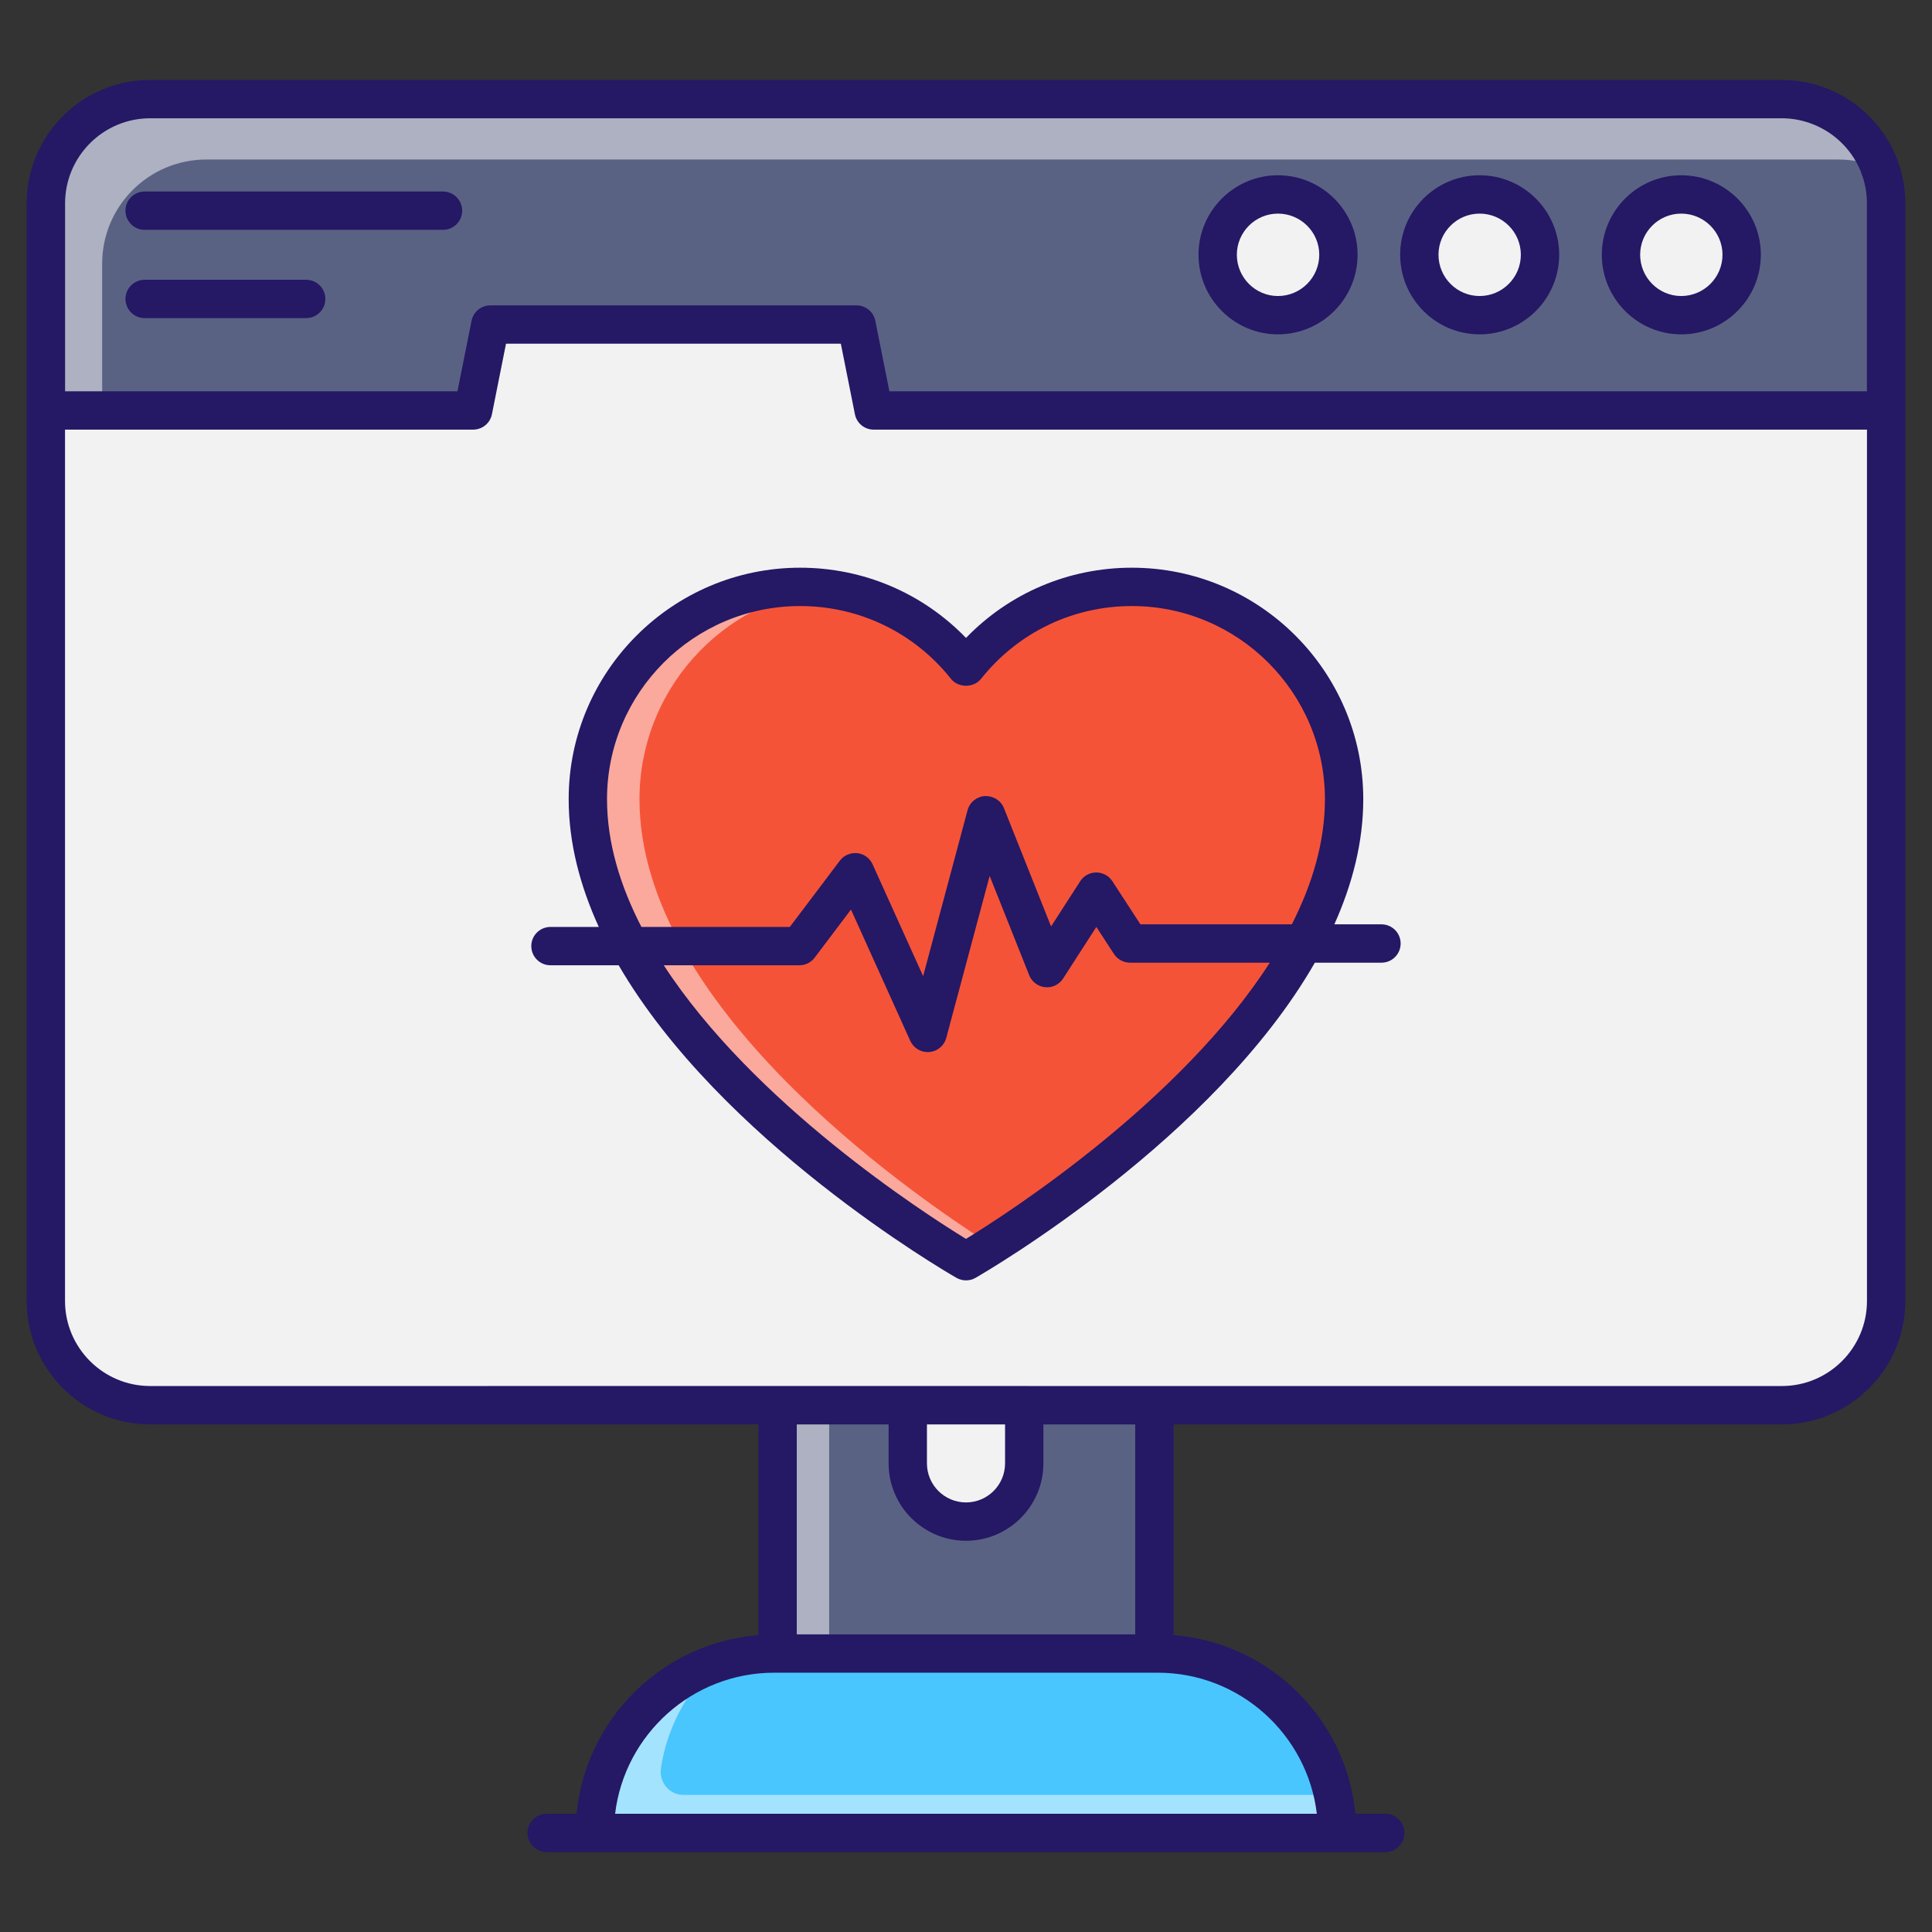
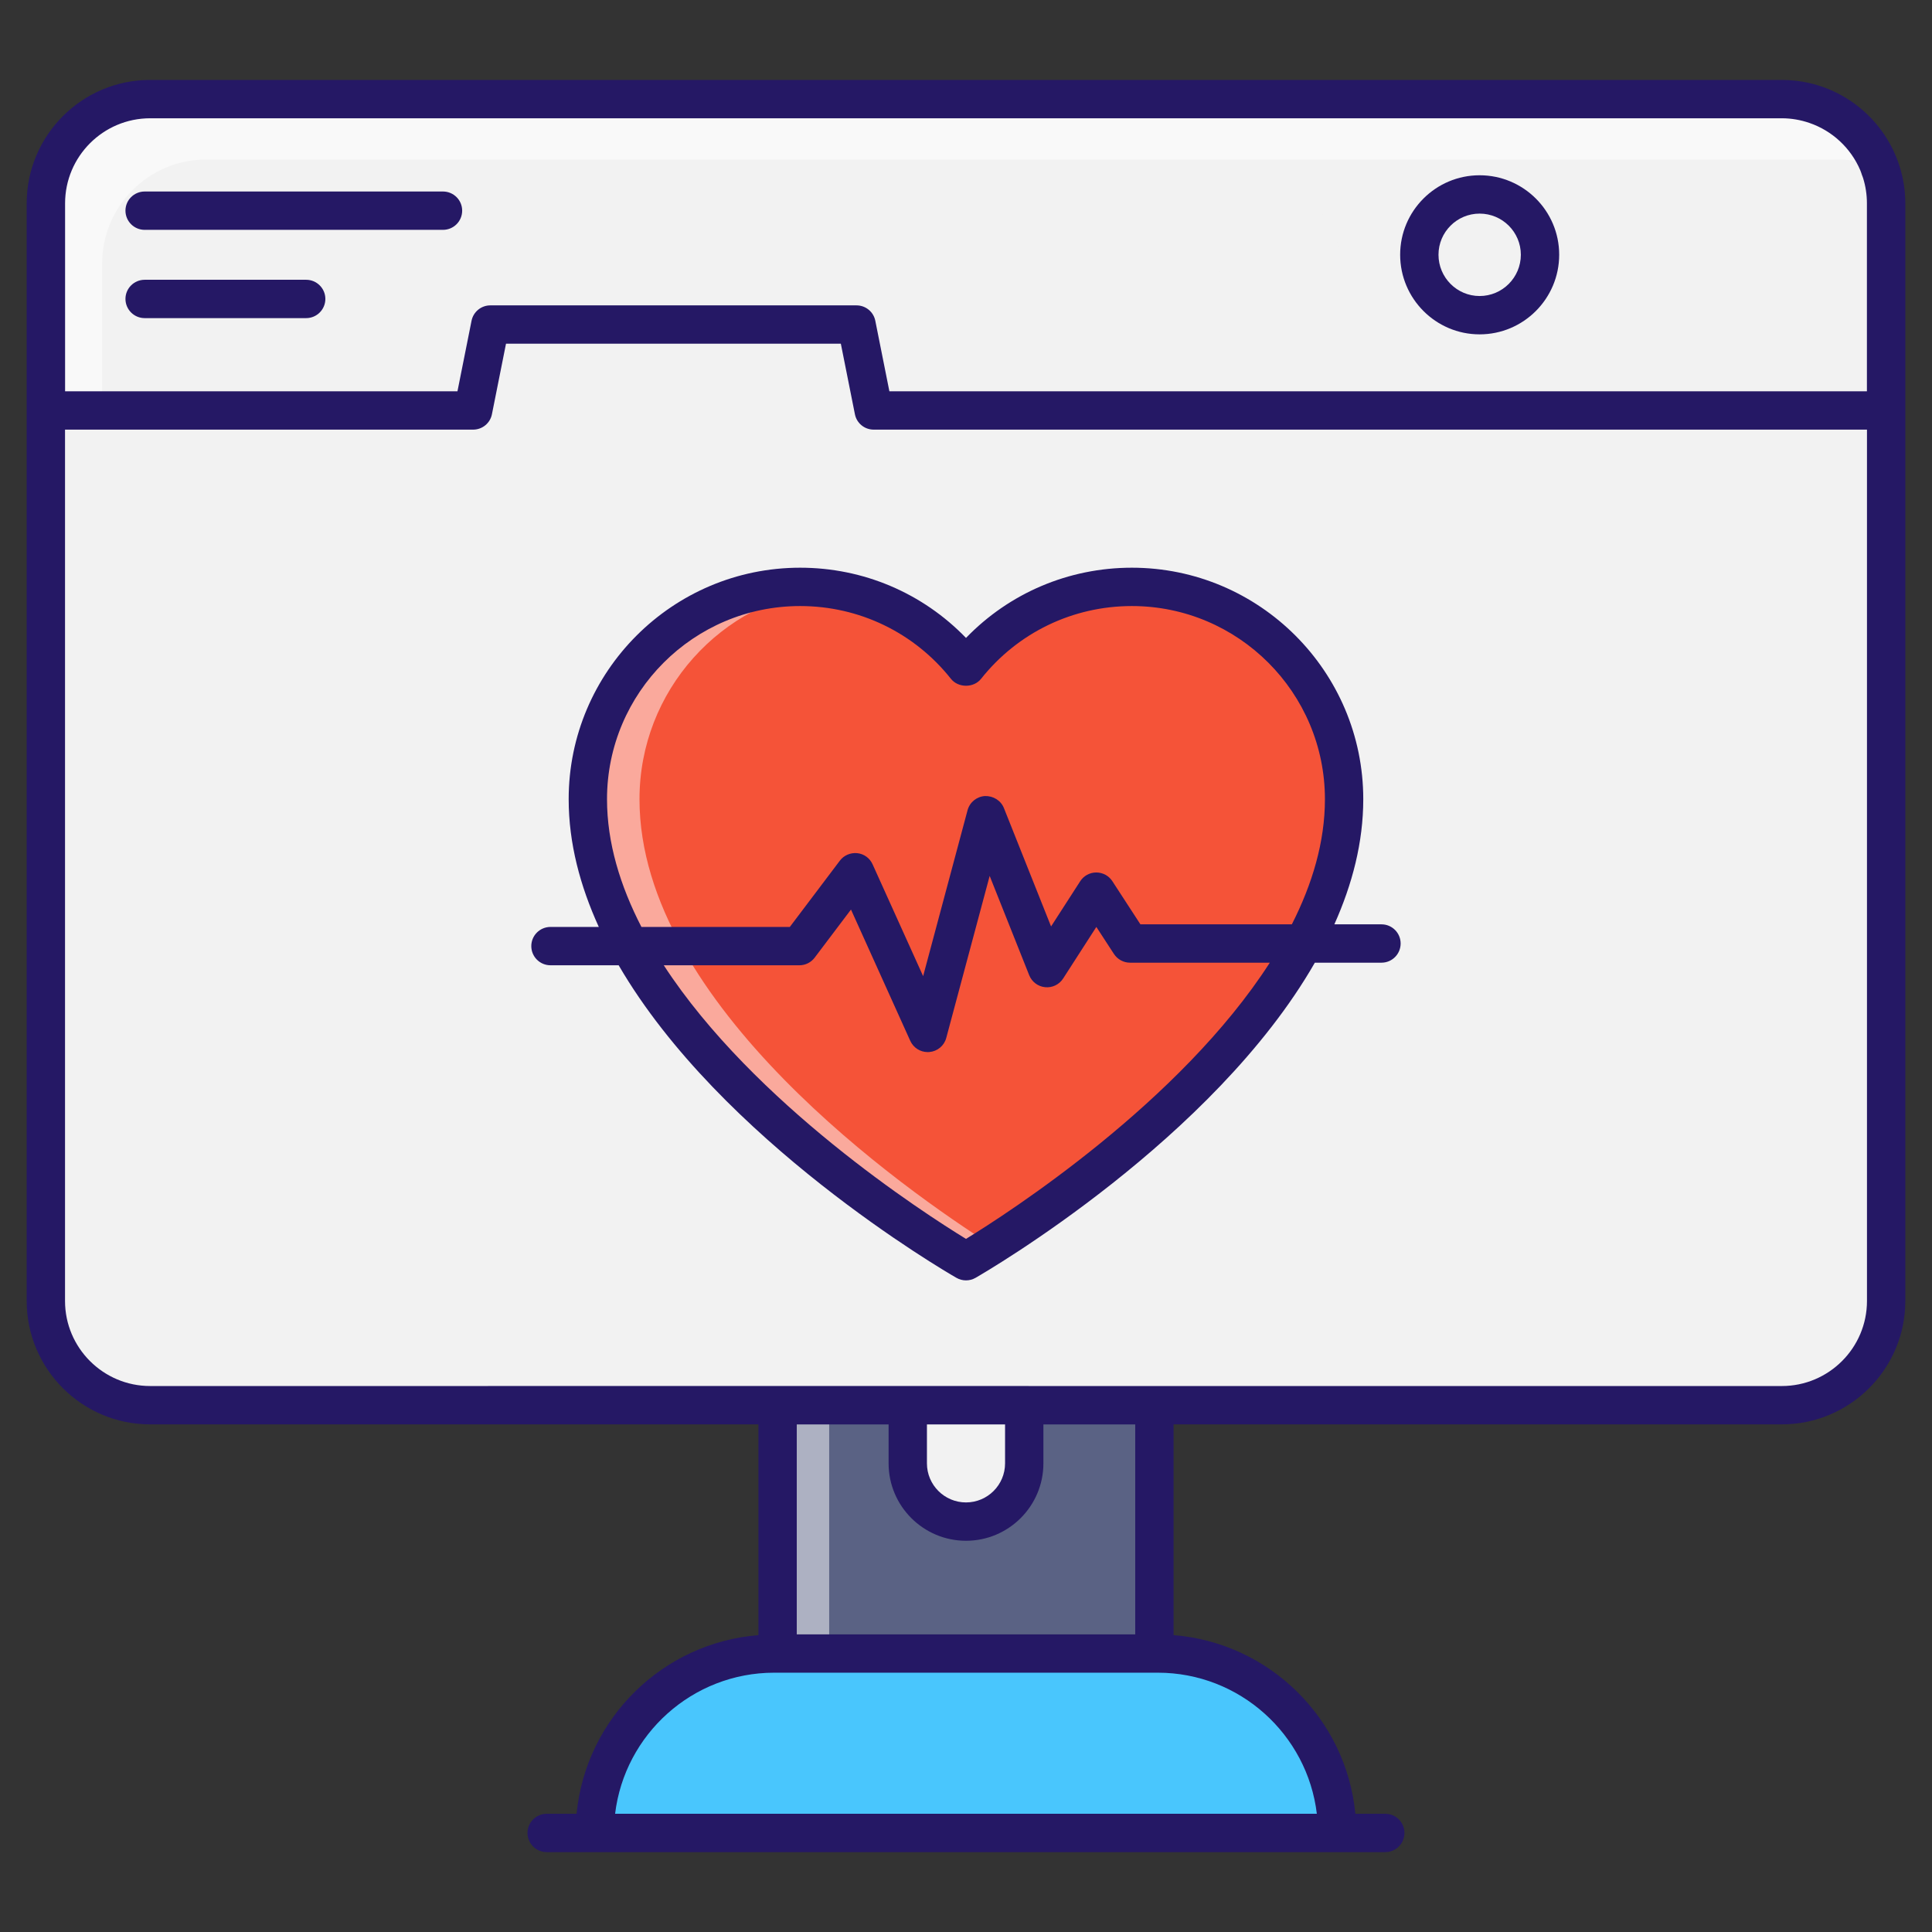
<svg xmlns="http://www.w3.org/2000/svg" width="32" height="32" viewBox="0 0 32 32" fill="none">
  <rect x="0" y="0" width="32" height="32" fill="#333333" stroke="none" />
  <path d="M31.24 3.368V21.548C31.24 22.501 30.467 23.274 29.513 23.274H2.486C1.533 23.274 0.76 22.501 0.76 21.548V3.368C0.76 2.415 1.533 1.642 2.486 1.642H29.513C30.467 1.642 31.24 2.415 31.24 3.368Z" fill="#F2F2F2" />
-   <path d="M31.24 3.368V6.799H14.471L14.187 5.376H8.121L7.837 6.799H0.76V3.368C0.76 2.414 1.533 1.642 2.487 1.642H29.513C30.468 1.642 31.24 2.414 31.24 3.368Z" fill="#5A6284" />
  <path opacity="0.5" d="M31.139 2.787C30.925 2.693 30.691 2.642 30.445 2.642H3.419C2.464 2.642 1.692 3.415 1.692 4.367V6.798H0.76V3.369C0.76 2.414 1.532 1.642 2.487 1.642H29.513C30.265 1.642 30.902 2.119 31.139 2.787Z" fill="white" />
  <path d="M12.88 23.275H19.12V27.387H12.88V23.275Z" fill="#5A6284" />
  <path opacity="0.5" d="M19.119 27.258V27.388H12.881V23.275H13.734V27.258H19.119Z" fill="white" />
  <path d="M22.168 4.219C22.168 4.773 21.721 5.22 21.167 5.22C20.616 5.22 20.169 4.773 20.169 4.219C20.169 3.668 20.616 3.221 21.167 3.221C21.721 3.221 22.168 3.668 22.168 4.219Z" fill="#F2F2F2" />
-   <path d="M25.508 4.219C25.508 4.773 25.061 5.22 24.507 5.22C23.956 5.22 23.509 4.773 23.509 4.219C23.509 3.668 23.956 3.221 24.507 3.221C25.061 3.221 25.508 3.668 25.508 4.219Z" fill="#F2F2F2" />
  <path d="M28.847 4.219C28.847 4.773 28.4 5.22 27.846 5.22C27.296 5.22 26.848 4.773 26.848 4.219C26.848 3.668 27.296 3.221 27.846 3.221C28.4 3.221 28.847 3.668 28.847 4.219Z" fill="#F2F2F2" />
  <path d="M22.148 30.359H9.852C9.852 28.717 11.182 27.387 12.824 27.387H19.176C20.817 27.387 22.148 28.717 22.148 30.359Z" fill="#49C6FD" />
-   <path opacity="0.5" d="M22.147 30.359H9.853C9.853 29.538 10.186 28.797 10.722 28.258C11.042 27.938 11.435 27.689 11.875 27.542C11.844 27.57 11.814 27.6 11.786 27.628C11.346 28.069 11.043 28.645 10.947 29.288C10.913 29.519 11.086 29.729 11.32 29.729H22.078C22.124 29.932 22.147 30.143 22.147 30.359Z" fill="white" />
  <path d="M16.964 23.274V24.238C16.964 24.771 16.532 25.203 16 25.203C15.467 25.203 15.036 24.771 15.036 24.238V23.274H16.964Z" fill="#F2F2F2" />
  <path d="M22.263 13.236C22.263 17.291 16 20.89 16 20.89C16 20.89 9.737 17.291 9.737 13.236C9.737 11.295 11.311 9.721 13.253 9.721C14.368 9.721 15.358 10.239 16 11.047C16.642 10.239 17.632 9.721 18.747 9.721C20.689 9.721 22.263 11.295 22.263 13.236Z" fill="#F55338" />
  <path opacity="0.5" d="M16.427 20.627C16.159 20.798 15.999 20.889 15.999 20.889C15.999 20.889 9.737 17.291 9.737 13.237C9.737 11.296 11.31 9.721 13.254 9.721C13.4 9.721 13.544 9.73 13.684 9.746C11.943 9.956 10.592 11.44 10.592 13.237C10.592 16.645 15.016 19.729 16.427 20.627Z" fill="white" />
  <path d="M31.465 2.761C31.226 1.994 30.546 1.419 29.722 1.335C29.654 1.328 29.584 1.324 29.513 1.324H2.487H2.486C1.359 1.324 0.442 2.241 0.442 3.369V21.548C0.442 22.675 1.359 23.592 2.486 23.592H12.562V27.083C10.976 27.209 9.703 28.463 9.55 30.042H9.055C8.88 30.042 8.737 30.184 8.737 30.359C8.737 30.535 8.88 30.677 9.055 30.677H22.945C23.12 30.677 23.262 30.535 23.262 30.359C23.262 30.184 23.12 30.042 22.945 30.042H22.449C22.297 28.463 21.024 27.209 19.438 27.083V23.592H29.513C30.64 23.592 31.558 22.675 31.558 21.548V3.369C31.558 3.157 31.525 2.953 31.465 2.761ZM29.513 1.959C29.673 1.959 29.826 1.987 29.969 2.036C30.349 2.166 30.656 2.453 30.812 2.82C30.823 2.846 30.831 2.872 30.84 2.899C30.846 2.916 30.854 2.932 30.859 2.95C30.9 3.082 30.922 3.222 30.922 3.368V6.481H14.731L14.498 5.314C14.469 5.165 14.338 5.058 14.187 5.058H8.121C7.97 5.058 7.839 5.165 7.81 5.314L7.577 6.481H1.078V3.368C1.078 2.591 1.71 1.959 2.487 1.959L29.513 1.959ZM18.803 27.07H13.197V23.593H14.718V24.238C14.718 24.945 15.293 25.52 16 25.52C16.707 25.52 17.282 24.945 17.282 24.238V23.593H18.803V27.07H18.803ZM16.647 24.238C16.647 24.595 16.357 24.885 16 24.885C15.643 24.885 15.353 24.595 15.353 24.238V23.593H16.647L16.647 24.238ZM21.811 30.042H10.188C10.346 28.727 11.468 27.705 12.824 27.705H19.176C20.532 27.705 21.654 28.727 21.811 30.042ZM29.513 22.957C0.067 22.957 32.142 22.956 2.487 22.957C1.71 22.957 1.077 22.325 1.077 21.548V7.116H7.837C7.988 7.116 8.119 7.009 8.148 6.861L8.381 5.693H13.927L14.16 6.861C14.189 7.009 14.319 7.116 14.471 7.116H30.923V21.548C30.923 22.325 30.29 22.957 29.513 22.957Z" fill="#251865" />
-   <path d="M21.167 5.538C21.894 5.538 22.486 4.946 22.486 4.219C22.486 3.493 21.894 2.903 21.167 2.903C20.442 2.903 19.851 3.493 19.851 4.219C19.851 4.946 20.442 5.538 21.167 5.538ZM21.167 3.538C21.544 3.538 21.851 3.844 21.851 4.219C21.851 4.596 21.544 4.903 21.167 4.903C20.792 4.903 20.486 4.596 20.486 4.219C20.486 3.844 20.792 3.538 21.167 3.538Z" fill="#251865" />
  <path d="M24.507 5.538C25.234 5.538 25.825 4.946 25.825 4.219C25.825 3.493 25.234 2.903 24.507 2.903C23.781 2.903 23.191 3.493 23.191 4.219C23.191 4.946 23.781 5.538 24.507 5.538ZM24.507 3.538C24.884 3.538 25.19 3.844 25.19 4.219C25.19 4.596 24.884 4.903 24.507 4.903C24.131 4.903 23.826 4.596 23.826 4.219C23.826 3.844 24.131 3.538 24.507 3.538Z" fill="#251865" />
-   <path d="M27.846 5.538C28.573 5.538 29.165 4.946 29.165 4.219C29.165 3.493 28.573 2.903 27.846 2.903C27.121 2.903 26.531 3.493 26.531 4.219C26.531 4.946 27.121 5.538 27.846 5.538ZM27.846 3.538C28.223 3.538 28.53 3.844 28.53 4.219C28.53 4.596 28.223 4.903 27.846 4.903C27.471 4.903 27.166 4.596 27.166 4.219C27.166 3.844 27.471 3.538 27.846 3.538Z" fill="#251865" />
  <path d="M2.078 3.489C2.078 3.665 2.221 3.807 2.396 3.807H7.337C7.513 3.807 7.655 3.665 7.655 3.489C7.655 3.314 7.513 3.172 7.337 3.172H2.396C2.221 3.172 2.078 3.314 2.078 3.489Z" fill="#251865" />
  <path d="M5.071 4.634H2.396C2.221 4.634 2.078 4.776 2.078 4.951C2.078 5.127 2.221 5.269 2.396 5.269H5.071C5.246 5.269 5.389 5.127 5.389 4.951C5.389 4.776 5.246 4.634 5.071 4.634Z" fill="#251865" />
  <path d="M22.882 15.31H22.101C22.399 14.645 22.58 13.95 22.58 13.237C22.58 11.123 20.861 9.403 18.747 9.403C17.7 9.403 16.718 9.823 16 10.566C15.282 9.823 14.3 9.403 13.253 9.403C11.139 9.403 9.419 11.123 9.419 13.237C9.419 13.966 9.609 14.675 9.918 15.353H9.118C8.942 15.353 8.8 15.495 8.8 15.67C8.8 15.846 8.942 15.988 9.118 15.988H10.247C11.935 18.89 15.639 21.049 15.842 21.165C15.891 21.193 15.945 21.207 16 21.207C16.055 21.207 16.109 21.193 16.158 21.165C16.361 21.048 20.102 18.869 21.778 15.945H22.882C23.057 15.945 23.199 15.803 23.199 15.627C23.199 15.452 23.057 15.31 22.882 15.31ZM10.054 13.237C10.054 11.473 11.489 10.038 13.253 10.038C14.232 10.038 15.143 10.478 15.751 11.244C15.872 11.396 16.128 11.396 16.249 11.244C16.857 10.478 17.768 10.038 18.747 10.038C20.511 10.038 21.945 11.473 21.945 13.237C21.945 13.945 21.736 14.643 21.397 15.31H18.889L18.424 14.595C18.366 14.505 18.265 14.451 18.158 14.451C18.158 14.451 18.158 14.451 18.157 14.451C18.05 14.451 17.949 14.506 17.891 14.597L17.409 15.345L16.628 13.384C16.577 13.257 16.45 13.181 16.314 13.185C16.178 13.193 16.062 13.287 16.026 13.419L15.29 16.168L14.453 14.316C14.407 14.213 14.311 14.143 14.199 14.131C14.088 14.12 13.978 14.166 13.911 14.255L13.082 15.353H10.624C10.273 14.673 10.054 13.96 10.054 13.237ZM16 20.52C15.303 20.093 12.486 18.279 10.994 15.988H13.241C13.34 15.988 13.434 15.941 13.494 15.861L14.095 15.065L15.077 17.24C15.129 17.354 15.242 17.426 15.366 17.426C15.375 17.426 15.384 17.426 15.392 17.425C15.526 17.414 15.639 17.321 15.673 17.191L16.392 14.508L17.047 16.153C17.091 16.263 17.193 16.34 17.311 16.351C17.43 16.363 17.545 16.307 17.609 16.207L18.159 15.353L18.45 15.8C18.509 15.89 18.609 15.945 18.716 15.945H21.032C19.547 18.256 16.701 20.09 16 20.52Z" fill="#251865" />
</svg>